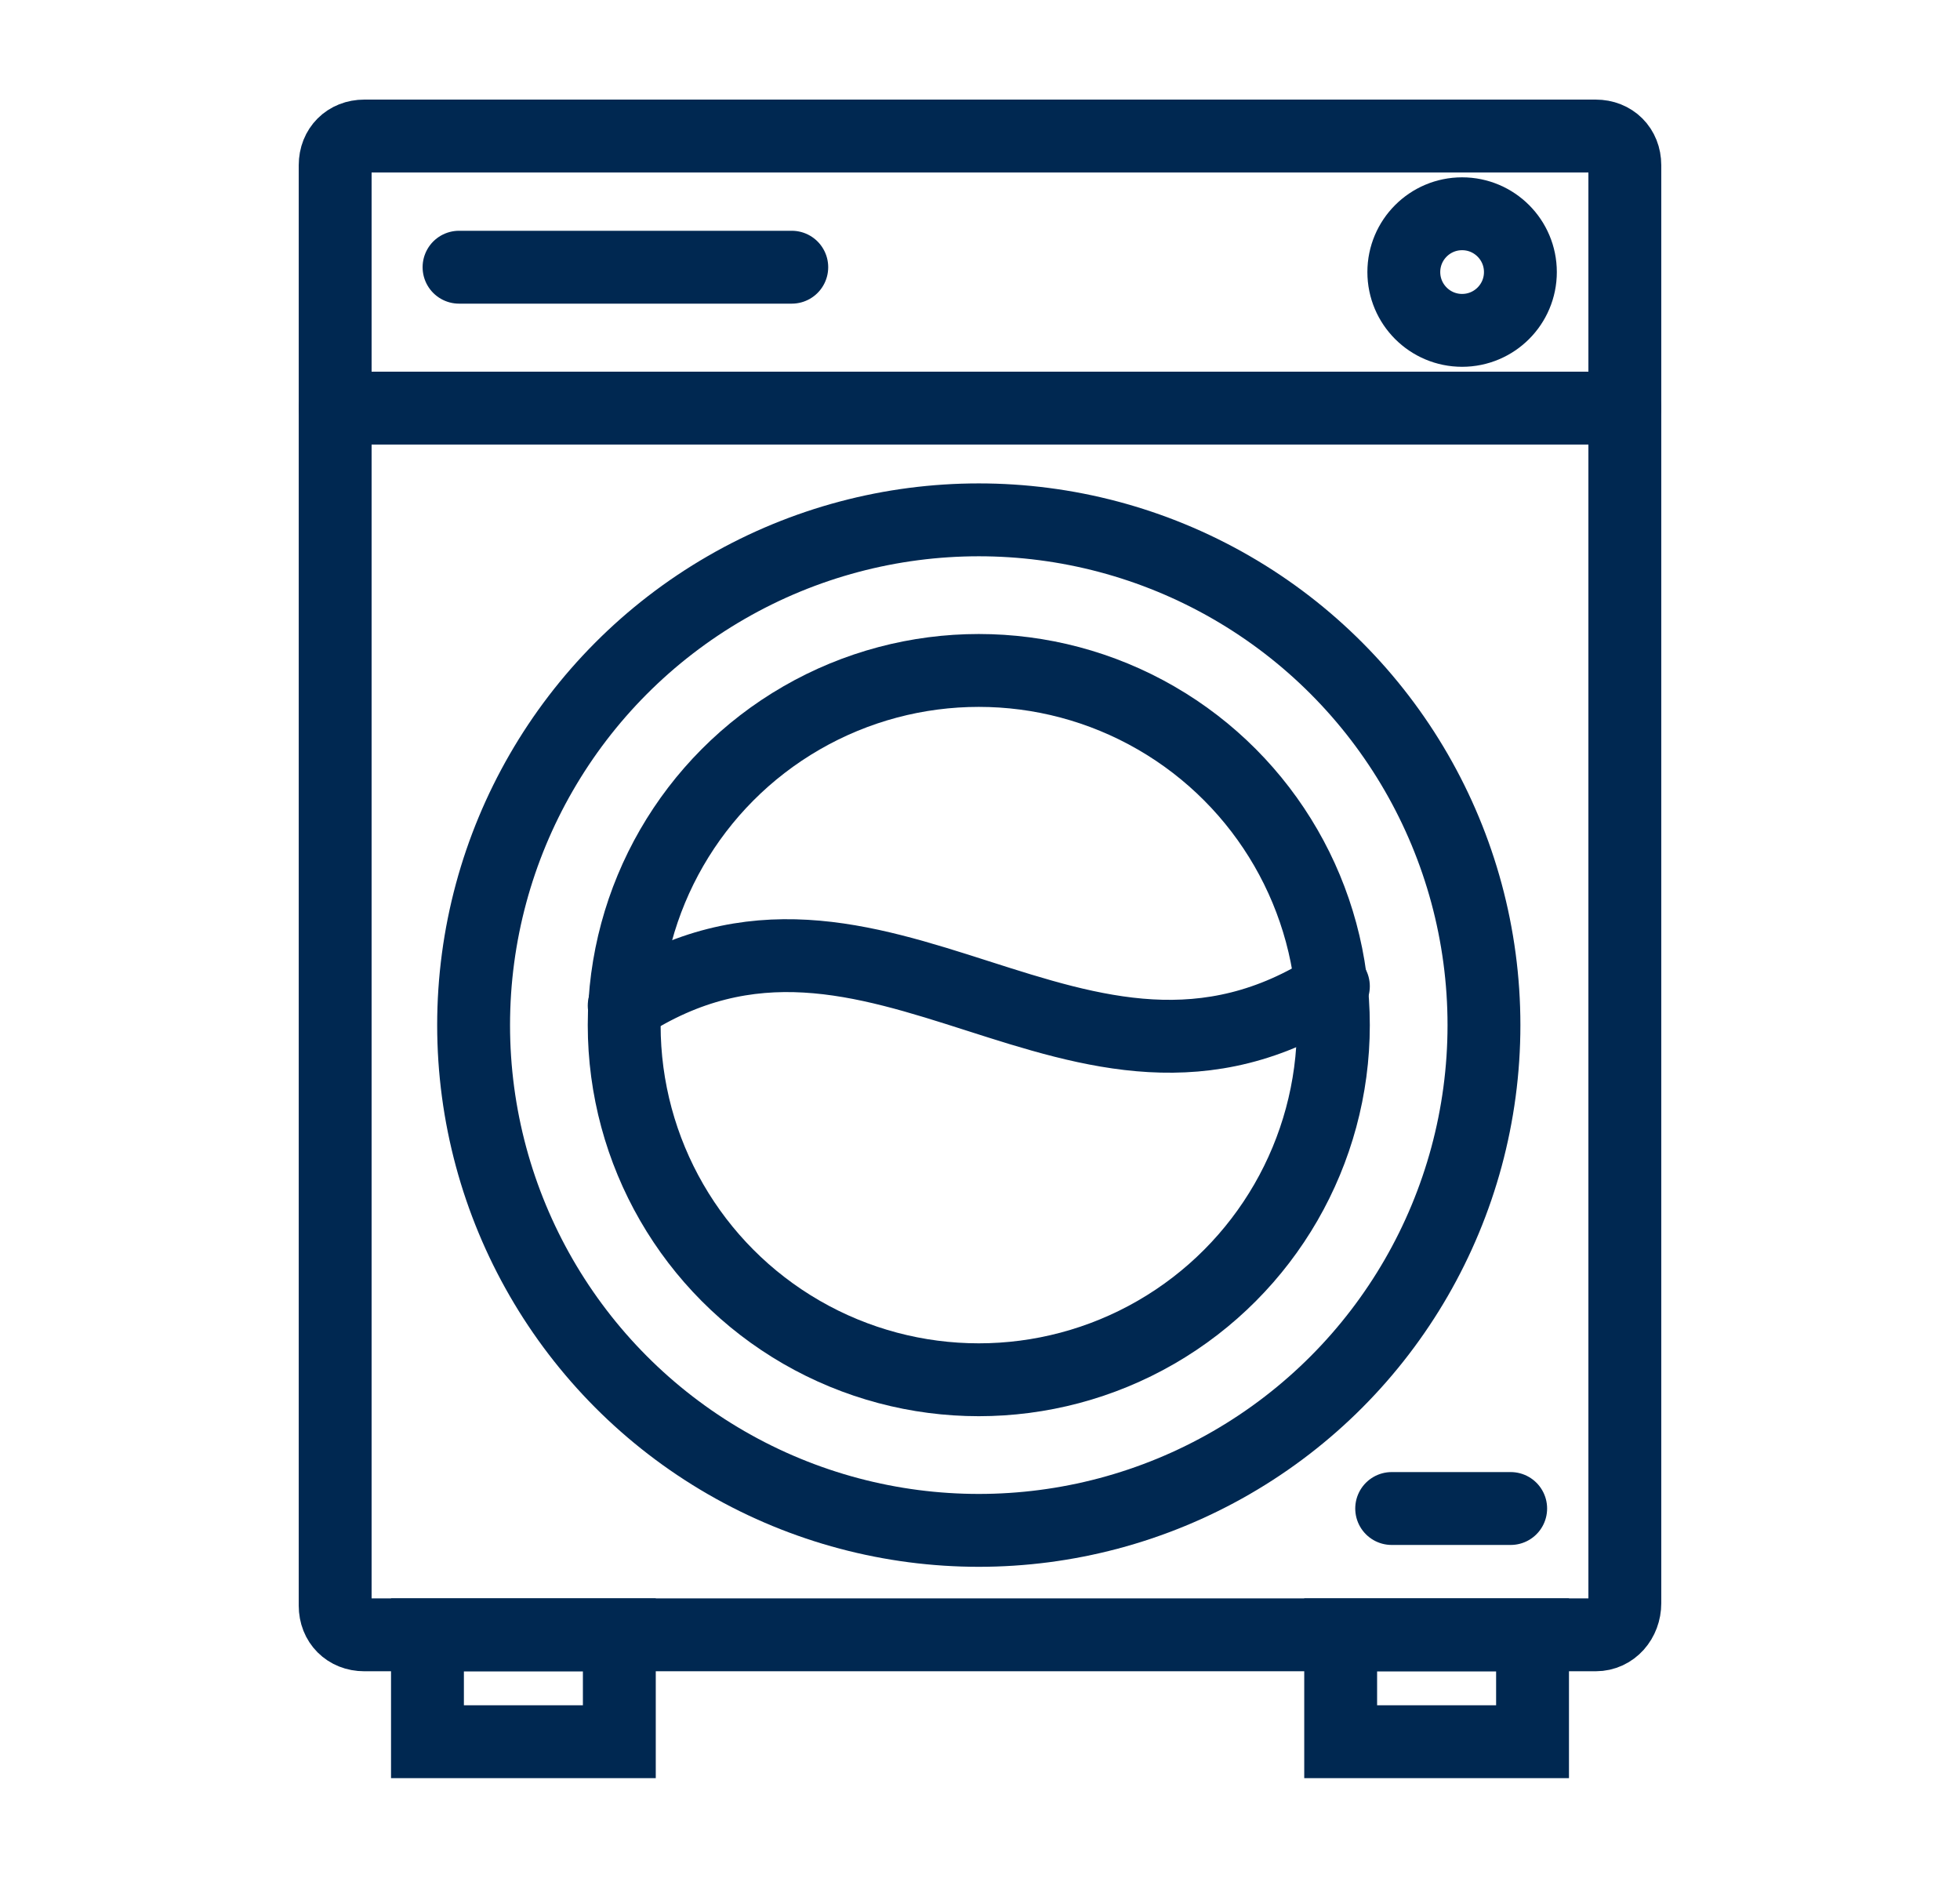
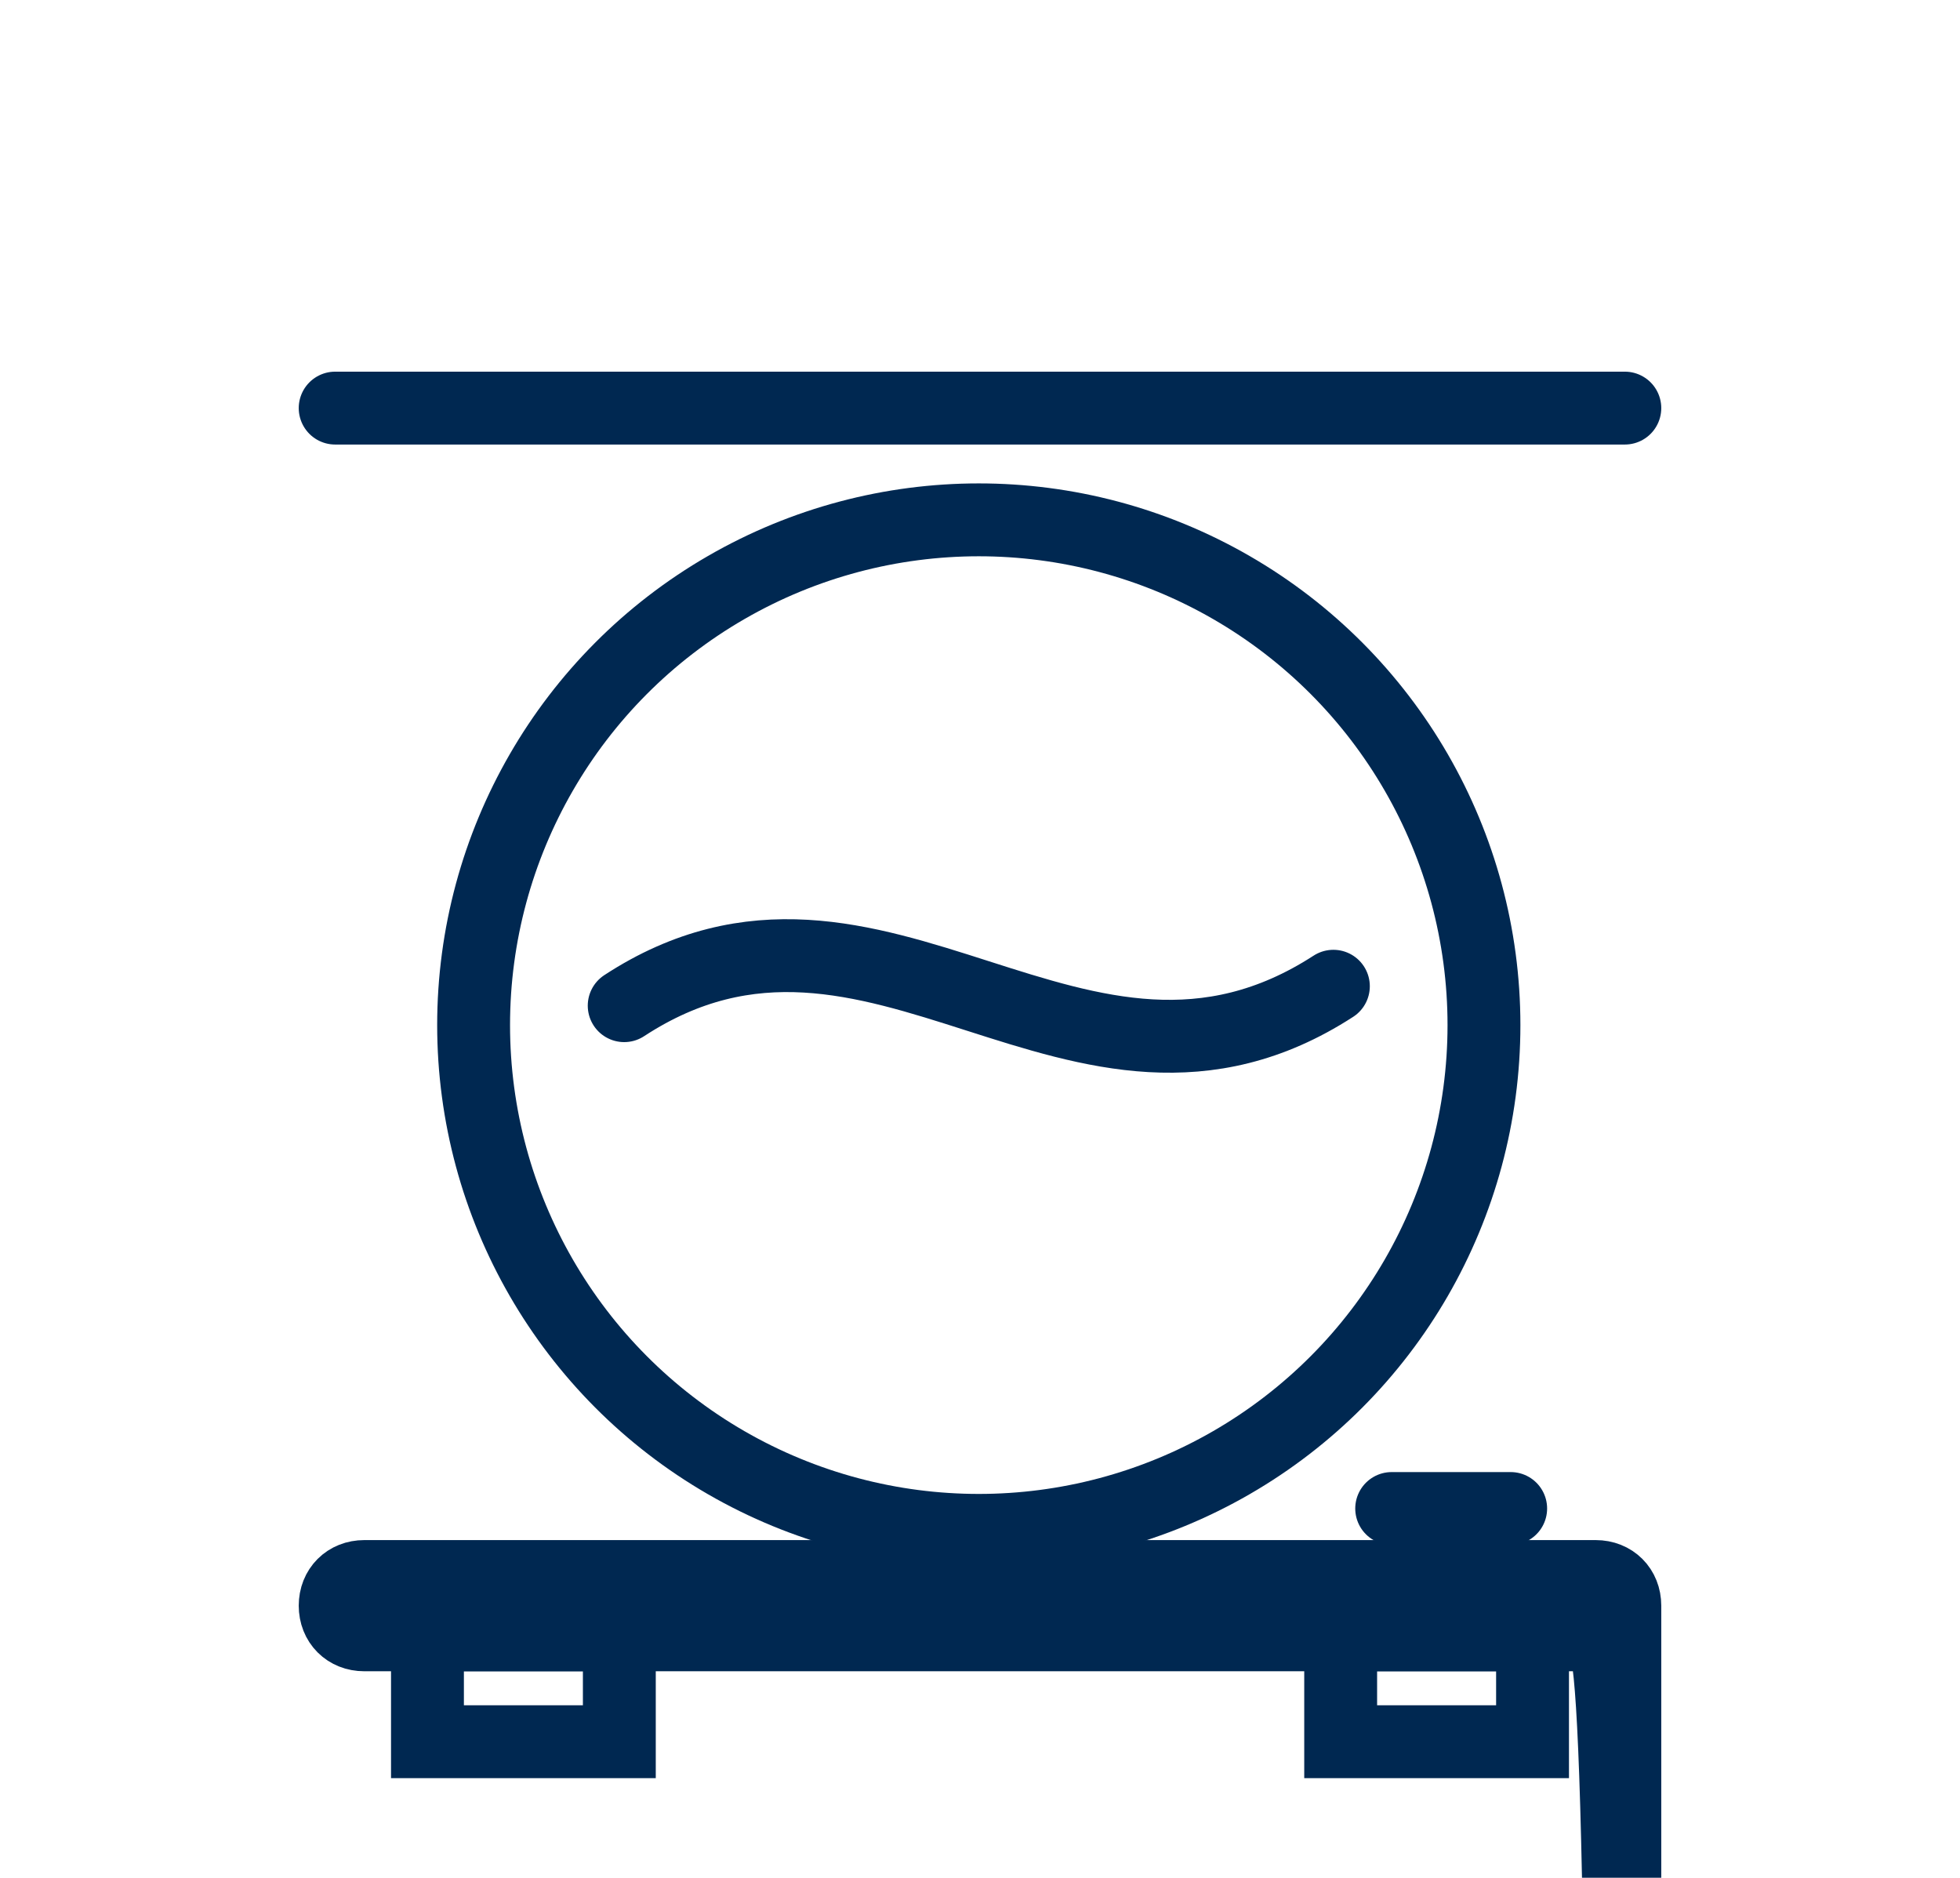
<svg xmlns="http://www.w3.org/2000/svg" version="1.0" id="Ebene_1" x="0px" y="0px" viewBox="0 0 80.7 77.3" style="enable-background:new 0 0 80.7 77.3;" xml:space="preserve">
  <style type="text/css">
	.st0{fill:none;stroke:#002851;stroke-width:3;stroke-miterlimit:10;}
	.st1{fill:none;stroke:#002851;stroke-width:3;stroke-linecap:round;stroke-miterlimit:10;}
</style>
  <g>
-     <path class="st0" d="M65.7,67.3H15c-0.7,0-1.2-0.5-1.2-1.2V6.8c0-0.7,0.5-1.2,1.2-1.2h50.7c0.7,0,1.2,0.5,1.2,1.2v59.2   C66.9,66.7,66.4,67.3,65.7,67.3z" />
+     <path class="st0" d="M65.7,67.3H15c-0.7,0-1.2-0.5-1.2-1.2c0-0.7,0.5-1.2,1.2-1.2h50.7c0.7,0,1.2,0.5,1.2,1.2v59.2   C66.9,66.7,66.4,67.3,65.7,67.3z" />
    <g>
      <rect x="17.6" y="67.3" class="st0" width="7.9" height="4.4" />
      <rect x="55.2" y="67.3" class="st0" width="7.9" height="4.4" />
    </g>
    <path class="st1" d="M25.7,41.4c10.4-6.8,18.7,6,29.2-0.8" />
-     <circle class="st1" cx="40.3" cy="42.2" r="14.6" />
    <circle class="st1" cx="40.3" cy="42.2" r="20.8" />
-     <circle class="st1" cx="60.2" cy="11.2" r="2.4" />
    <line class="st1" x1="13.8" y1="16.8" x2="66.9" y2="16.8" />
-     <line class="st1" x1="18.9" y1="11" x2="32.6" y2="11" />
    <line class="st1" x1="62.2" y1="62.1" x2="57.3" y2="62.1" />
  </g>
</svg>